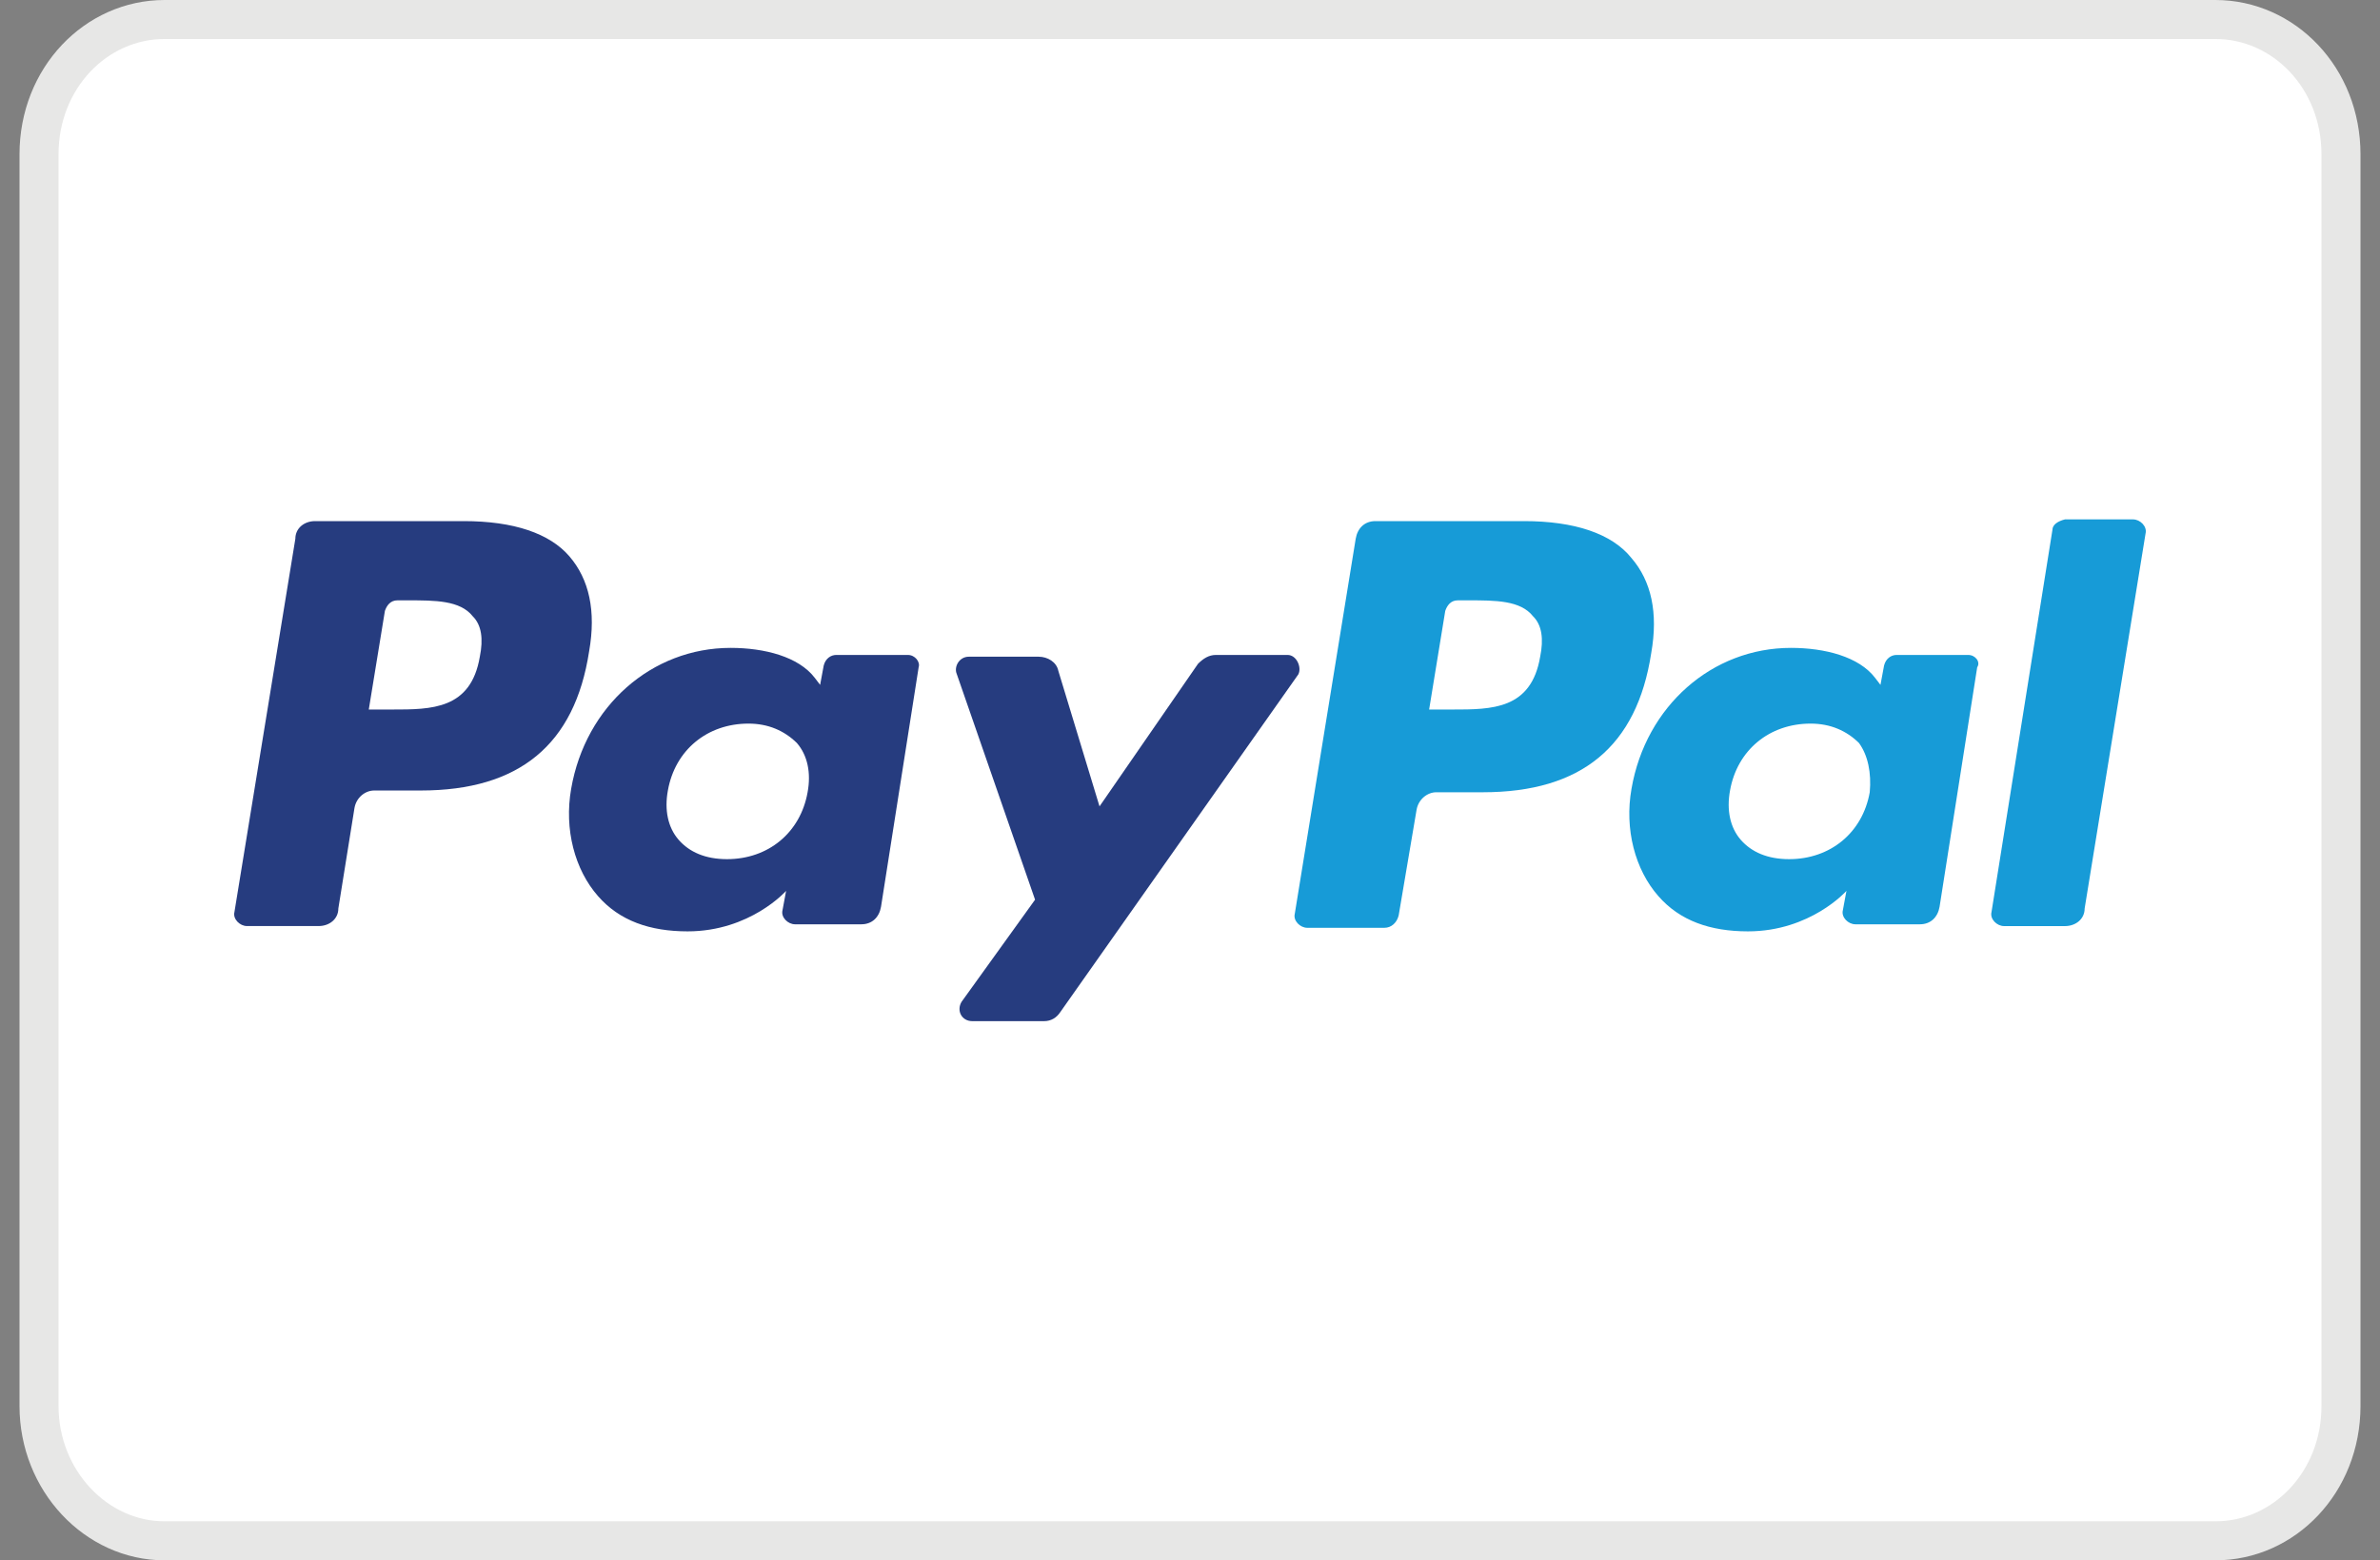
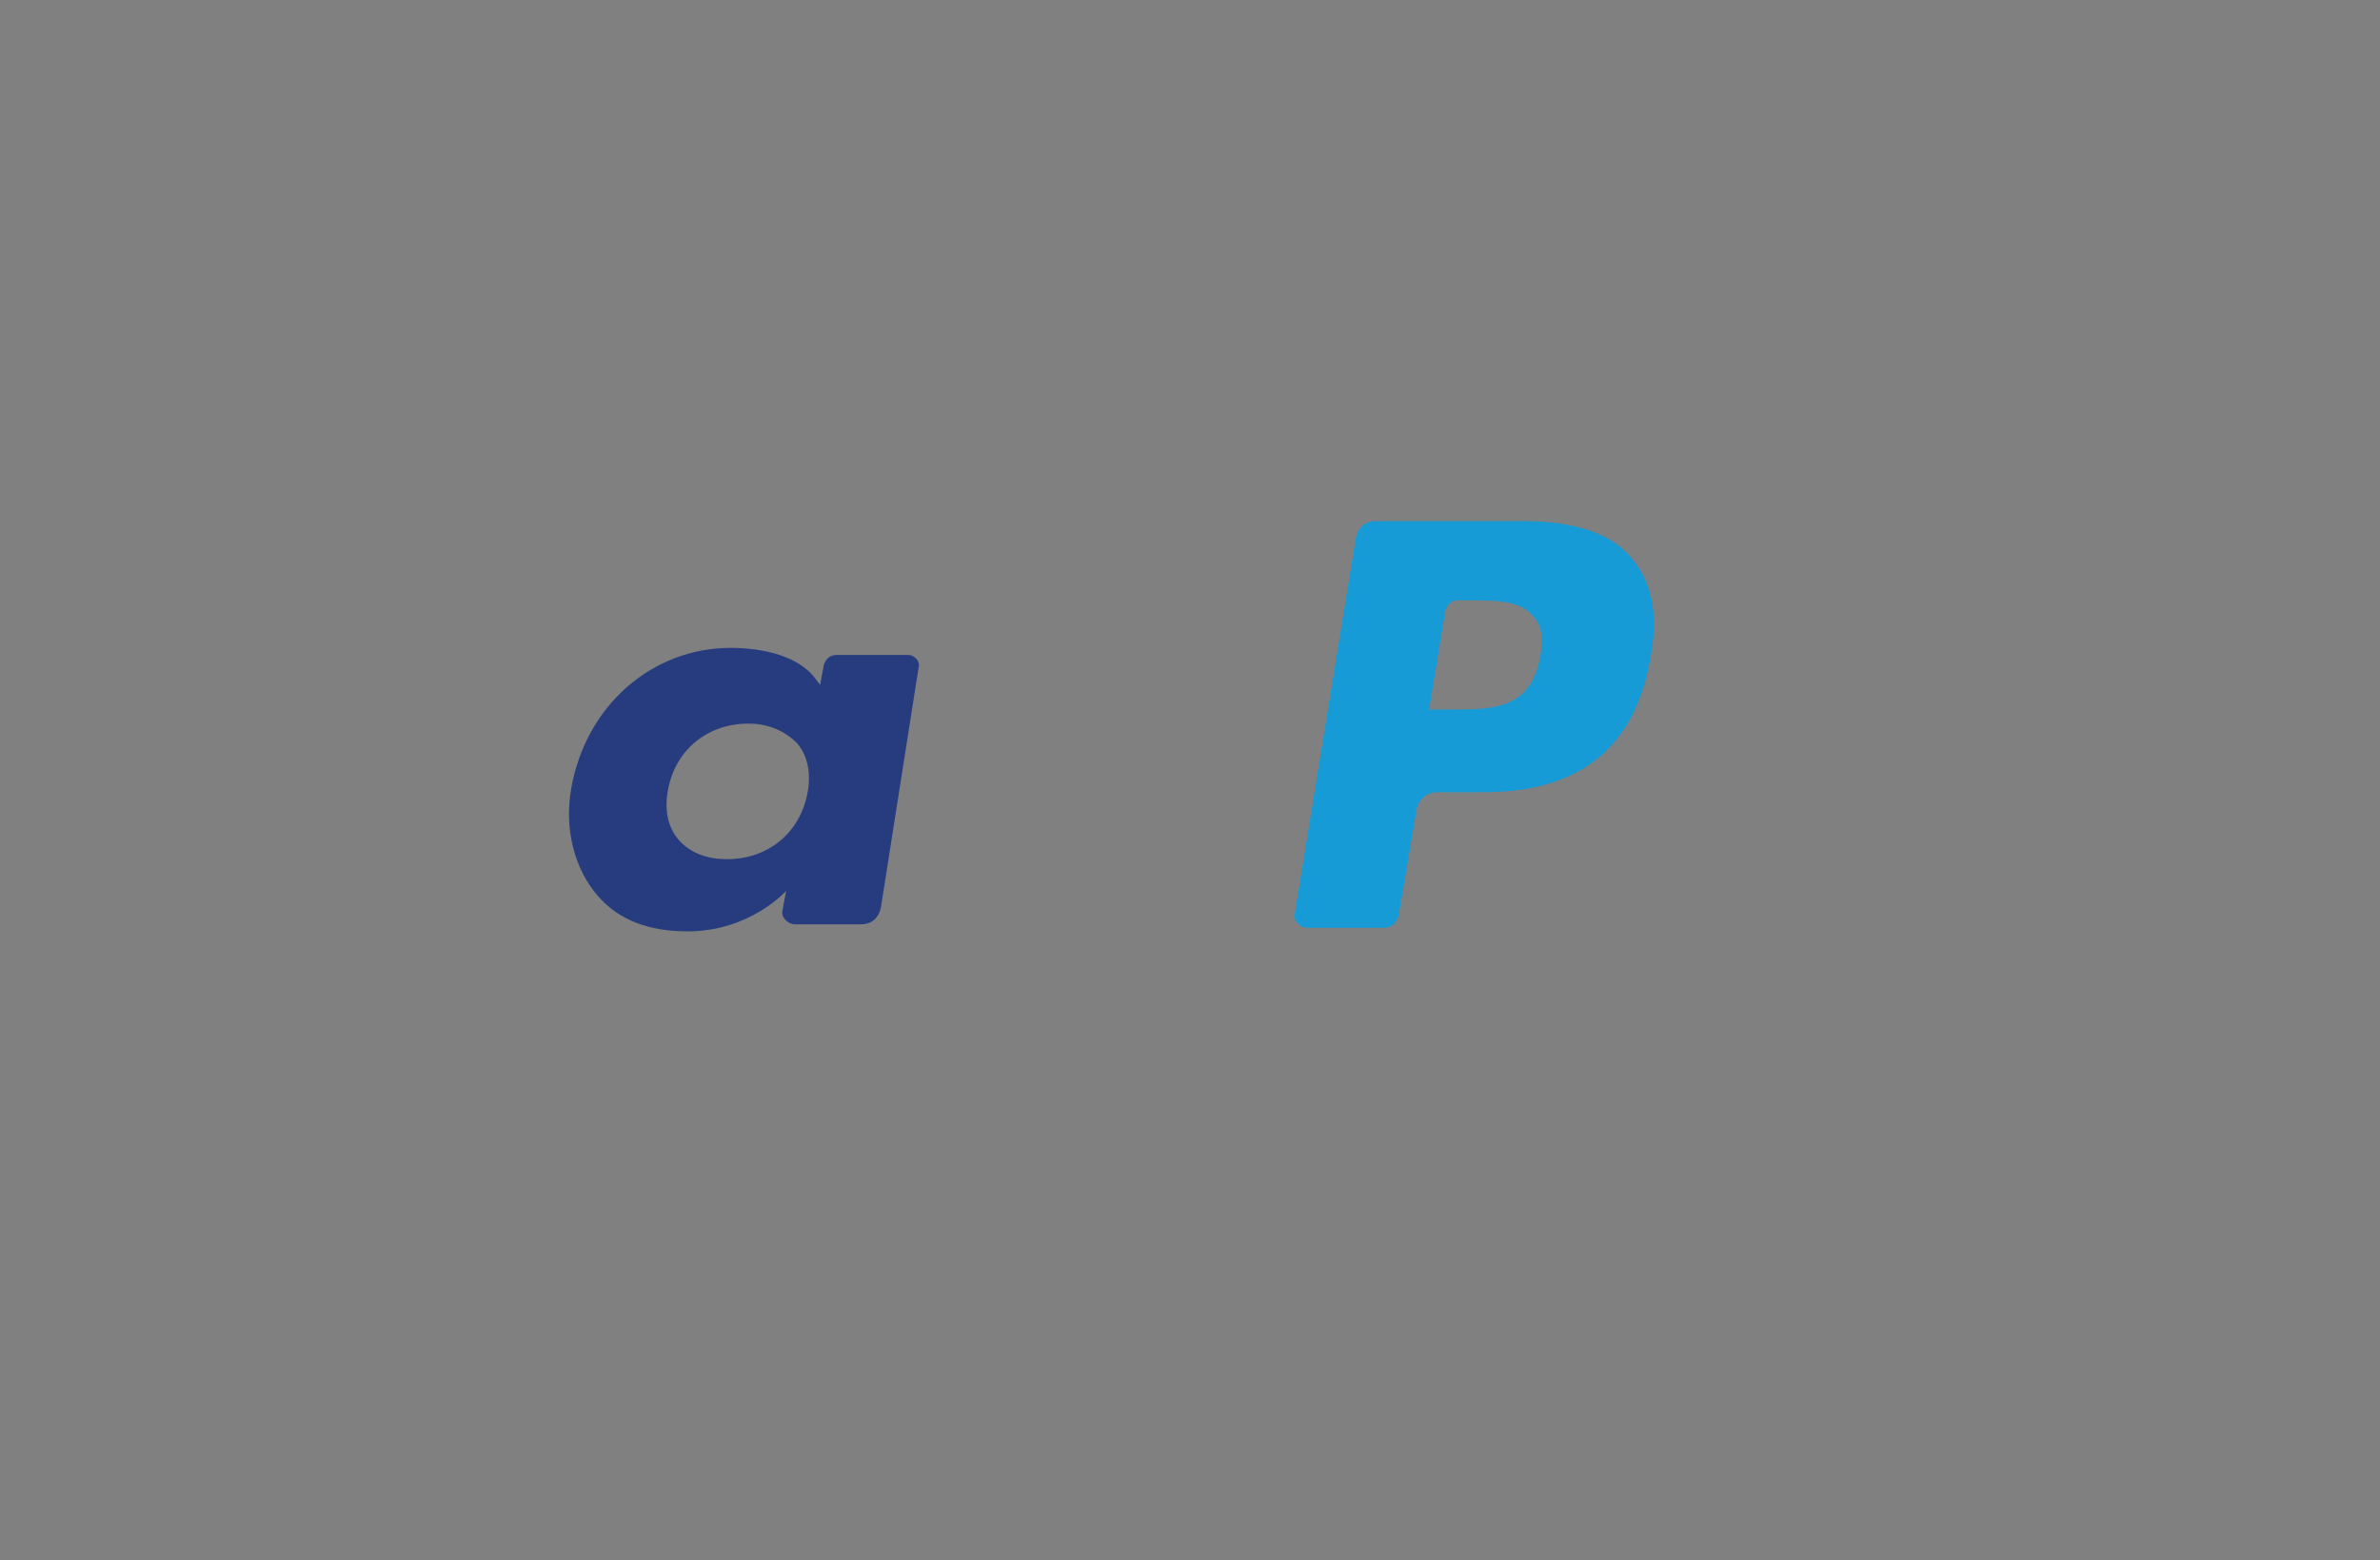
<svg xmlns="http://www.w3.org/2000/svg" width="61" height="40" viewBox="0 0 61 40" fill="none">
  <rect x="0" y="0" width="61" height="40" fill="#808080" stroke="none" />
-   <path d="M4.219 0.5H56.781C58.542 0.5 60 2.005 60 3.956V36.044C60 37.995 58.542 39.5 56.781 39.5H4.219C2.462 39.5 1 37.95 1 36.044V3.956C1 2.005 2.458 0.5 4.219 0.5Z" fill="white" stroke="#E7E7E6" />
-   <path d="M12.298 16.835C12.069 18.189 11.059 18.189 10.049 18.189H9.452L9.865 15.661C9.911 15.526 10.003 15.39 10.187 15.39H10.462C11.151 15.39 11.793 15.39 12.115 15.797C12.344 16.022 12.39 16.383 12.298 16.835ZM11.885 13.359H8.075C7.799 13.359 7.57 13.54 7.57 13.811L6.009 23.379C5.963 23.56 6.147 23.74 6.33 23.74H8.167C8.442 23.74 8.672 23.56 8.672 23.289L9.085 20.716C9.131 20.445 9.36 20.265 9.59 20.265H10.783C13.308 20.265 14.731 19.091 15.099 16.699C15.282 15.661 15.099 14.849 14.594 14.262C14.089 13.675 13.171 13.359 11.885 13.359Z" fill="#263C7F" />
  <path d="M20.699 20.31C20.515 21.348 19.689 22.025 18.633 22.025C18.082 22.025 17.669 21.845 17.394 21.529C17.118 21.213 17.026 20.762 17.118 20.265C17.302 19.227 18.128 18.55 19.184 18.55C19.689 18.55 20.102 18.731 20.424 19.047C20.699 19.363 20.791 19.814 20.699 20.31ZM23.27 16.79H21.433C21.296 16.79 21.158 16.88 21.112 17.061L21.02 17.557L20.883 17.377C20.469 16.835 19.597 16.609 18.725 16.609C16.705 16.609 15.007 18.099 14.639 20.22C14.456 21.258 14.731 22.296 15.328 22.973C15.879 23.605 16.659 23.876 17.623 23.876C19.23 23.876 20.148 22.838 20.148 22.838L20.056 23.334C20.01 23.515 20.194 23.695 20.378 23.695H22.076C22.352 23.695 22.535 23.515 22.581 23.244L23.545 17.106C23.591 16.97 23.453 16.79 23.27 16.79Z" fill="#263C7F" />
-   <path d="M33.002 16.79H31.165C30.982 16.79 30.844 16.88 30.706 17.016L28.181 20.672L27.125 17.196C27.08 16.971 26.85 16.835 26.62 16.835H24.83C24.601 16.835 24.463 17.061 24.509 17.241L26.529 23.064L24.646 25.681C24.509 25.907 24.646 26.178 24.922 26.178H26.758C26.942 26.178 27.08 26.088 27.171 25.952L33.277 17.287C33.369 17.106 33.231 16.79 33.002 16.79Z" fill="#263C7F" />
  <path d="M39.475 16.835C39.245 18.189 38.236 18.189 37.226 18.189H36.629L37.042 15.661C37.088 15.526 37.18 15.39 37.363 15.39H37.639C38.327 15.39 38.97 15.39 39.291 15.797C39.521 16.022 39.567 16.383 39.475 16.835ZM39.062 13.359H35.252C34.976 13.359 34.793 13.54 34.747 13.811L33.186 23.424C33.14 23.605 33.324 23.785 33.507 23.785H35.481C35.665 23.785 35.803 23.65 35.848 23.469L36.307 20.761C36.353 20.491 36.583 20.31 36.812 20.31H38.006C40.531 20.31 41.954 19.137 42.321 16.744C42.505 15.706 42.321 14.894 41.816 14.307C41.311 13.675 40.347 13.359 39.062 13.359Z" fill="#179BD7" />
-   <path d="M47.922 20.31C47.738 21.348 46.912 22.025 45.856 22.025C45.305 22.025 44.892 21.845 44.616 21.529C44.341 21.213 44.249 20.762 44.341 20.265C44.525 19.227 45.351 18.55 46.407 18.55C46.912 18.55 47.325 18.731 47.646 19.047C47.876 19.363 47.968 19.814 47.922 20.31ZM50.447 16.79H48.61C48.472 16.79 48.335 16.88 48.289 17.061L48.197 17.557L48.059 17.377C47.646 16.835 46.774 16.609 45.902 16.609C43.882 16.609 42.183 18.099 41.816 20.22C41.632 21.258 41.908 22.296 42.505 22.973C43.056 23.605 43.836 23.876 44.8 23.876C46.407 23.876 47.325 22.838 47.325 22.838L47.233 23.334C47.187 23.515 47.371 23.695 47.554 23.695H49.207C49.482 23.695 49.666 23.515 49.712 23.244L50.676 17.106C50.768 16.97 50.63 16.79 50.447 16.79Z" fill="#179BD7" />
-   <path d="M52.604 13.586L51.043 23.38C50.997 23.561 51.181 23.741 51.365 23.741H52.925C53.201 23.741 53.43 23.561 53.43 23.29L54.991 13.677C55.037 13.496 54.853 13.315 54.67 13.315H52.925C52.742 13.361 52.604 13.451 52.604 13.586Z" fill="#179BD7" />
</svg>